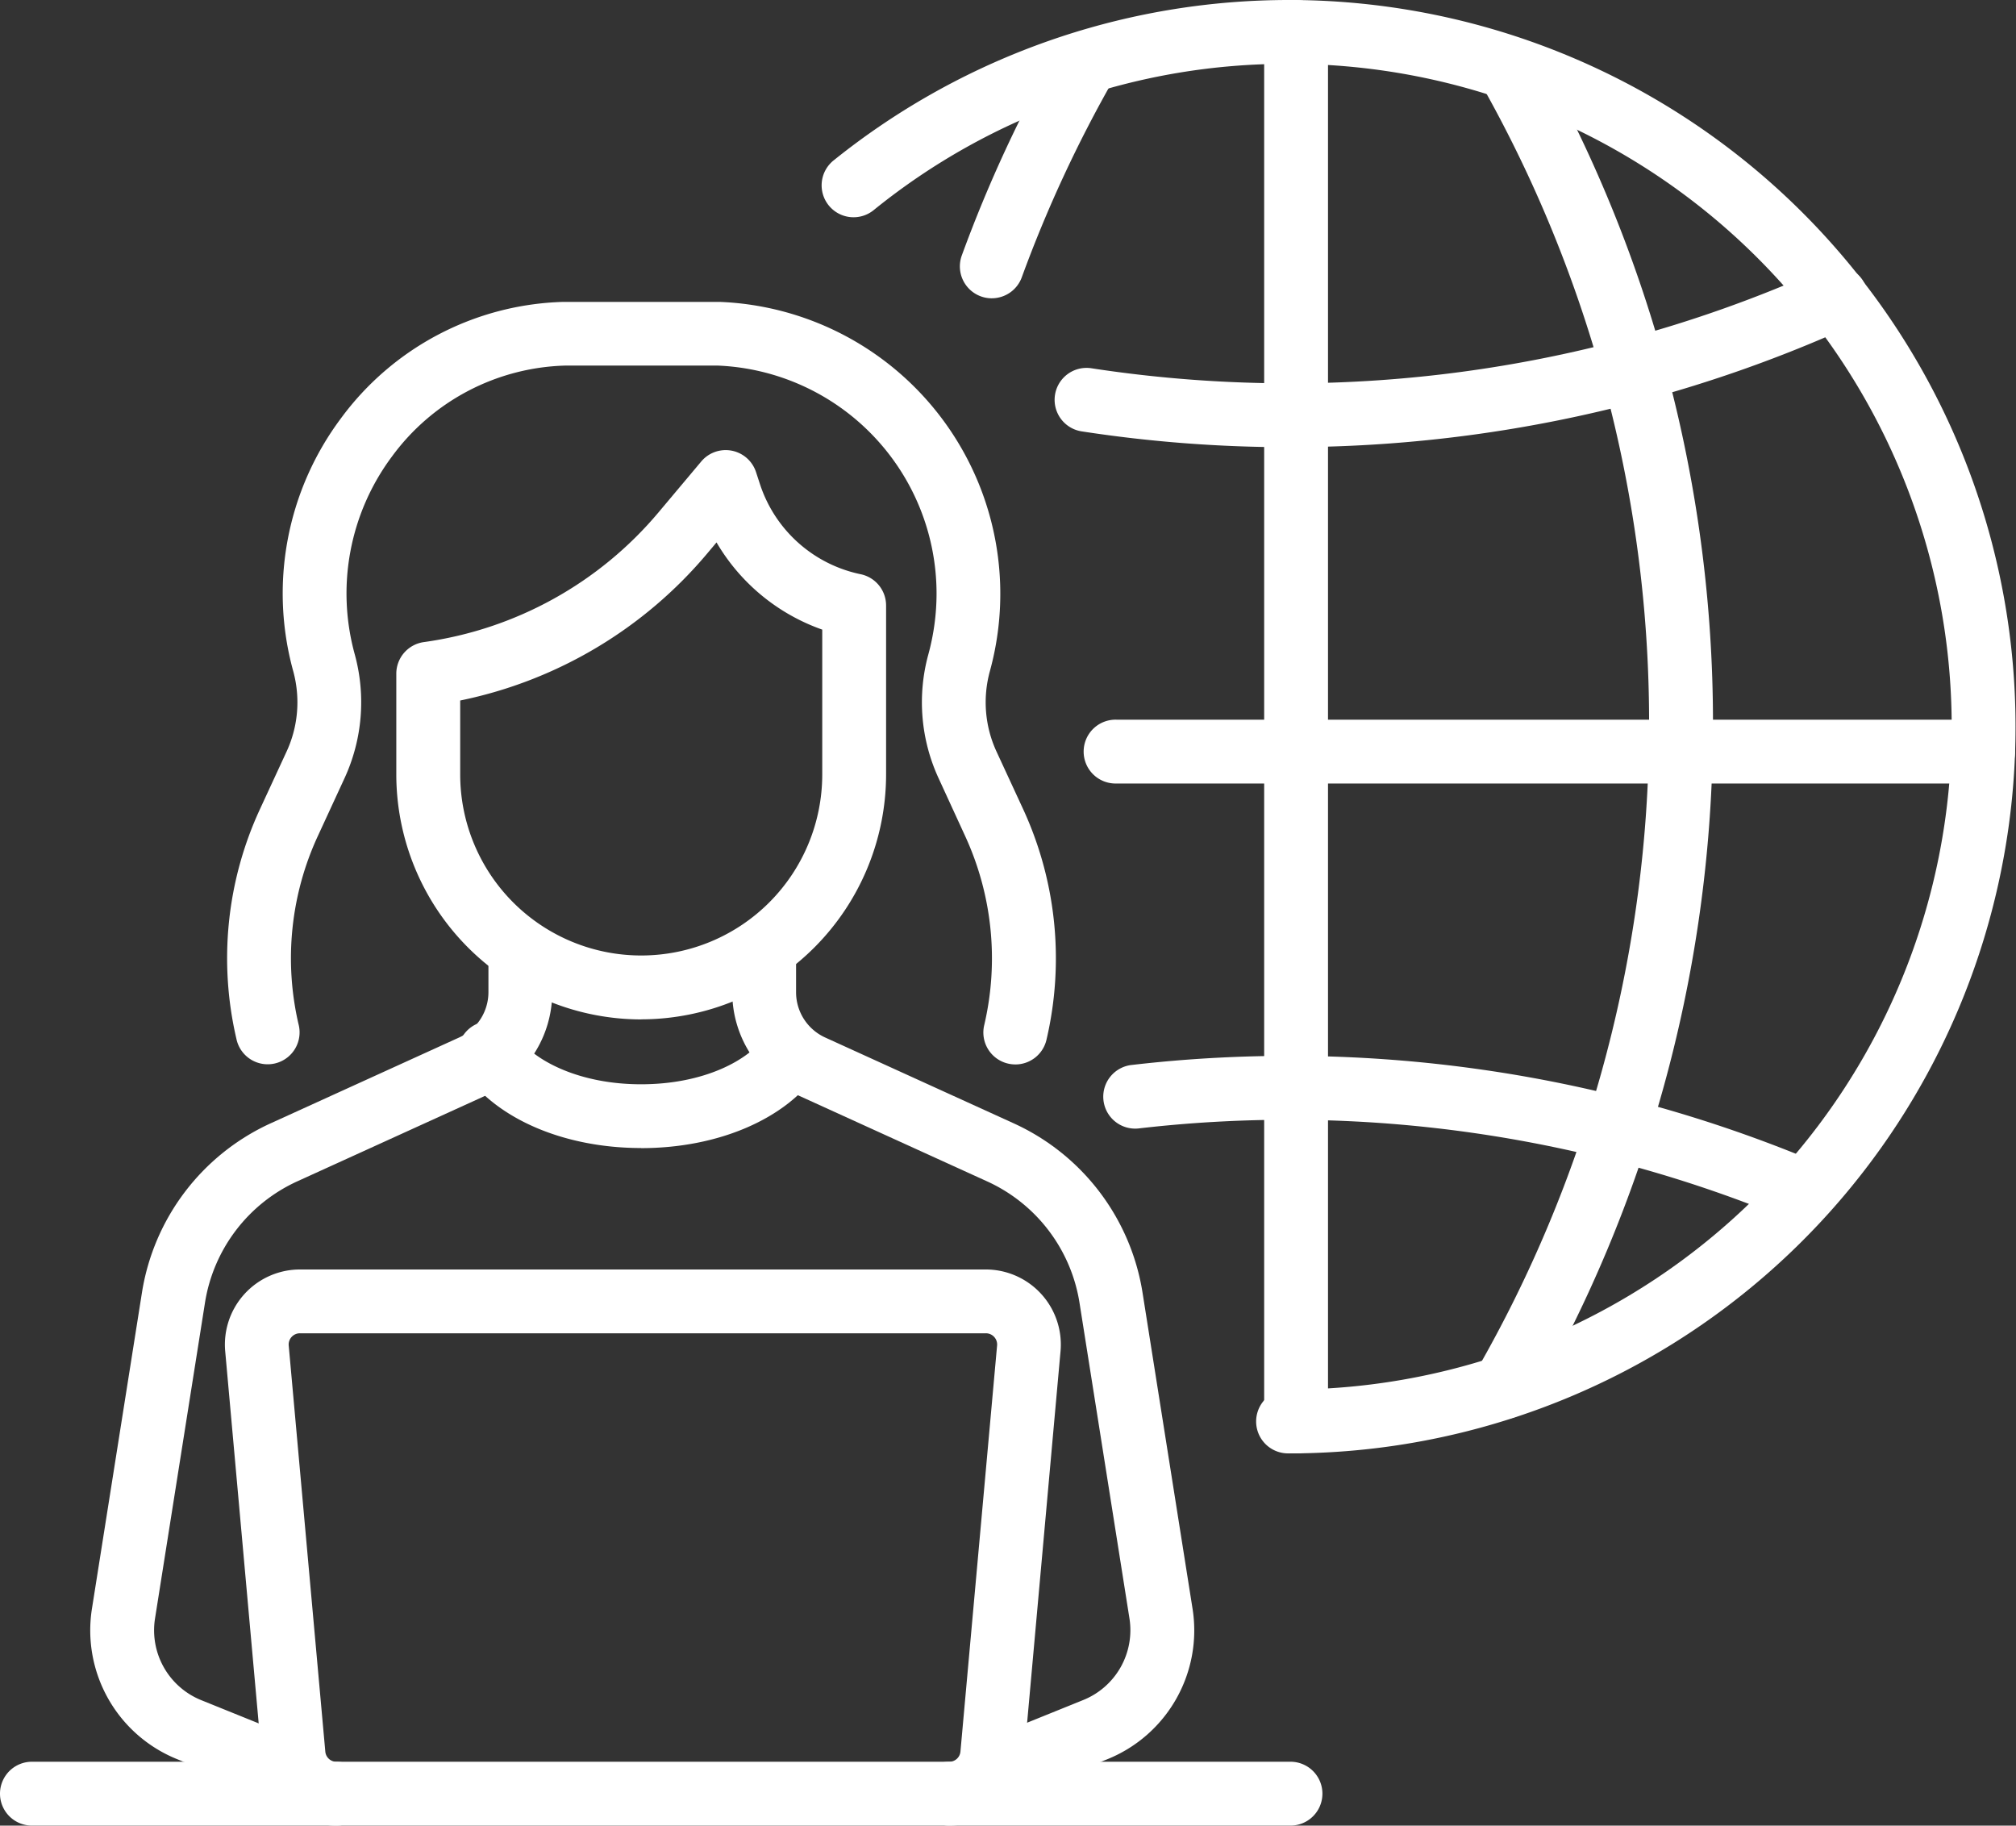
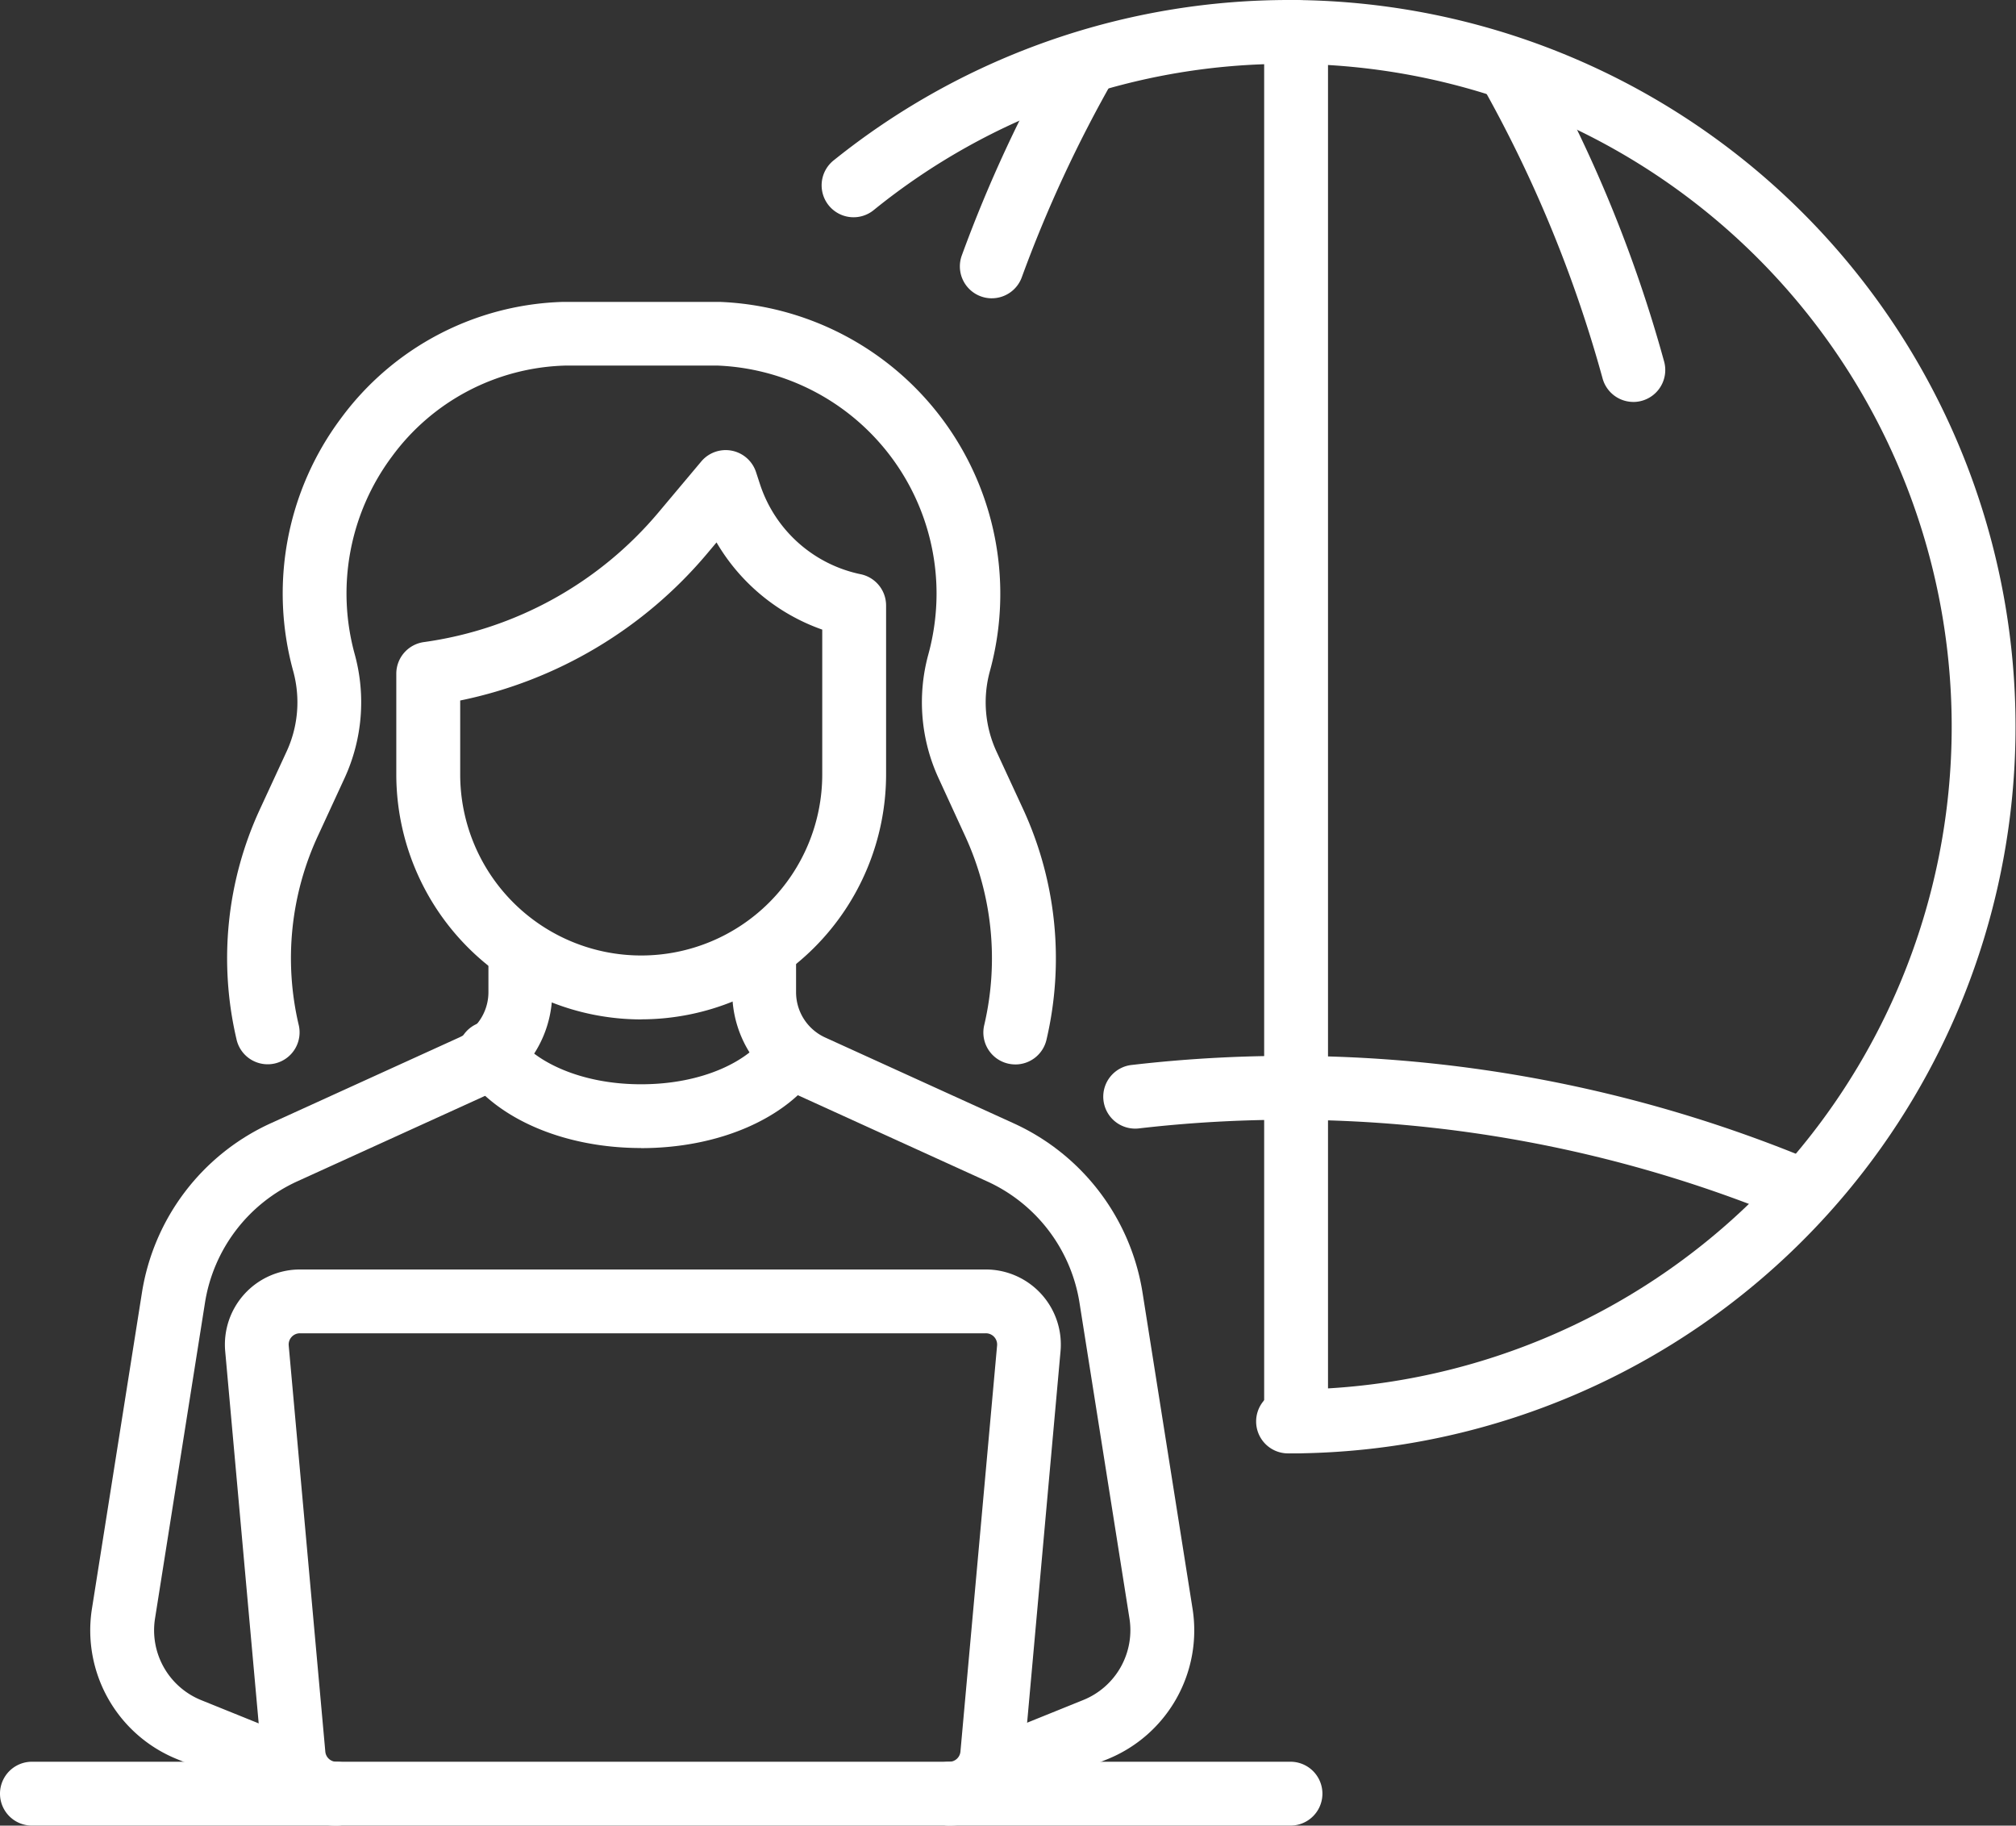
<svg xmlns="http://www.w3.org/2000/svg" id="ic-6" width="78.625" height="71.188" viewBox="0 0 78.625 71.188">
  <rect x="0" y="0" width="78.625" height="71.188" fill="#333333" stroke="none" />
  <defs>
    <clipPath id="clip-path">
      <rect id="Rectangle_64" data-name="Rectangle 64" width="78.625" height="71.188" fill="#fff" />
    </clipPath>
  </defs>
  <g id="Group_277" data-name="Group 277" clip-path="url(#clip-path)">
    <path id="Path_2639" data-name="Path 2639" d="M50.33,223.251H1.245a1.245,1.245,0,0,1,0-2.49H50.33a1.245,1.245,0,0,1,0,2.49" transform="translate(0 -152.064)" fill="#fff" />
    <path id="Path_2640" data-name="Path 2640" d="M56.434,180.757a1.245,1.245,0,0,1,0-2.49.436.436,0,0,0,.437-.4L58.3,162.036a.438.438,0,0,0-.437-.477H31.11a.438.438,0,0,0-.437.477L32.1,177.868a.436.436,0,0,0,.437.4,1.245,1.245,0,0,1,0,2.49,2.913,2.913,0,0,1-2.916-2.665l-1.425-15.832a2.928,2.928,0,0,1,2.916-3.19H57.858a2.928,2.928,0,0,1,2.916,3.19L59.35,178.091a2.914,2.914,0,0,1-2.916,2.665" transform="translate(-19.413 -109.569)" fill="#fff" />
    <path id="Path_2641" data-name="Path 2641" d="M59.2,67.558a1.245,1.245,0,0,1-1.212-1.532,11.4,11.4,0,0,0-.745-7.376L56.209,56.4a7.071,7.071,0,0,1-.4-4.831,9.027,9.027,0,0,0,.32-2.376,8.9,8.9,0,0,0-8.519-8.885c-.083,0-.176,0-.269,0H41.905c-.092,0-.183,0-.275,0a8.673,8.673,0,0,0-6.742,3.547,8.931,8.931,0,0,0-1.449,7.714,7.07,7.07,0,0,1-.4,4.83L32,58.65a11.343,11.343,0,0,0-.753,7.344,1.245,1.245,0,1,1-2.424.566,13.828,13.828,0,0,1,.918-8.955l1.038-2.245a4.568,4.568,0,0,0,.423-1.927,4.62,4.62,0,0,0-.162-1.206,11.4,11.4,0,0,1,1.85-9.849,11.149,11.149,0,0,1,8.676-4.554c.118,0,.23,0,.341,0h5.433c.115,0,.226,0,.335,0A11.392,11.392,0,0,1,58.207,52.23a4.582,4.582,0,0,0,.261,3.13l1.039,2.246a13.9,13.9,0,0,1,.908,8.995,1.245,1.245,0,0,1-1.21.958" transform="translate(-19.603 -26.052)" fill="#fff" />
    <path id="Path_2642" data-name="Path 2642" d="M59.219,78.6a9.56,9.56,0,0,1-9.55-9.55V65.12a1.245,1.245,0,0,1,1.073-1.233A14.564,14.564,0,0,0,59.9,58.823l1.662-1.979a1.245,1.245,0,0,1,2.136.413l.158.483a5.256,5.256,0,0,0,3.922,3.5,1.245,1.245,0,0,1,.993,1.219v6.588a9.56,9.56,0,0,1-9.55,9.55m-7.06-12.429v2.879a7.06,7.06,0,1,0,14.12,0V63.4A7.764,7.764,0,0,1,62.158,60l-.354.421a17.047,17.047,0,0,1-9.646,5.744" transform="translate(-34.213 -38.849)" fill="#fff" />
    <path id="Path_2643" data-name="Path 2643" d="M19.109,150.07a1.243,1.243,0,0,1-.466-.091l-3.927-1.587a5.416,5.416,0,0,1-3.335-5.894l1.945-12.291a8.764,8.764,0,0,1,5.038-6.623l7.344-3.343a1.939,1.939,0,0,0,1.133-1.761v-1.4a1.245,1.245,0,0,1,2.489,0v1.4a4.434,4.434,0,0,1-2.591,4.027l-7.344,3.343a6.281,6.281,0,0,0-3.61,4.747l-1.945,12.291a2.937,2.937,0,0,0,1.809,3.2l3.927,1.587a1.245,1.245,0,0,1-.467,2.4" transform="translate(-7.792 -79.789)" fill="#fff" />
    <path id="Path_2644" data-name="Path 2644" d="M64.637,132.947c-2.977,0-5.61-1.12-6.873-2.923A1.245,1.245,0,1,1,59.8,128.6c.649.926,2.4,1.861,4.835,1.861,2.471,0,4.217-.949,4.852-1.89a1.245,1.245,0,0,1,2.064,1.392c-1.243,1.843-3.894,2.988-6.916,2.988" transform="translate(-39.633 -88.181)" fill="#fff" />
    <path id="Path_2645" data-name="Path 2645" d="M101.991,150.07a1.245,1.245,0,0,1-.467-2.4l3.927-1.587a2.937,2.937,0,0,0,1.809-3.2L105.316,130.6a6.281,6.281,0,0,0-3.61-4.747l-7.344-3.343a4.434,4.434,0,0,1-2.591-4.027v-1.4a1.245,1.245,0,0,1,2.489,0v1.4a1.939,1.939,0,0,0,1.133,1.761l7.344,3.343a8.764,8.764,0,0,1,5.038,6.623L109.72,142.5a5.416,5.416,0,0,1-3.335,5.894l-3.927,1.587a1.243,1.243,0,0,1-.466.091" transform="translate(-63.213 -79.789)" fill="#fff" />
-     <path id="Path_2646" data-name="Path 2646" d="M171.008,92.669H137.171a1.245,1.245,0,1,1,0-2.489h33.837a1.245,1.245,0,0,1,0,2.489" transform="translate(-93.628 -62.117)" fill="#fff" />
-     <path id="Path_2647" data-name="Path 2647" d="M141.3,40.415a53.2,53.2,0,0,1-8.07-.617,1.245,1.245,0,1,1,.379-2.461,51.068,51.068,0,0,0,7.976.587,50.6,50.6,0,0,0,12.84-1.722,50.318,50.318,0,0,0,7.679-2.735,1.245,1.245,0,1,1,1.023,2.269,52.762,52.762,0,0,1-8.059,2.87,53.055,53.055,0,0,1-13.47,1.807h-.3" transform="translate(-91.044 -22.977)" fill="#fff" />
    <path id="Path_2648" data-name="Path 2648" d="M191.192,18.785a1.245,1.245,0,0,1-1.2-.915,50.534,50.534,0,0,0-4.745-11.493,1.245,1.245,0,0,1,2.167-1.225,53.046,53.046,0,0,1,4.978,12.059,1.246,1.246,0,0,1-1.2,1.575" transform="translate(-127.49 -3.112)" fill="#fff" />
-     <path id="Path_2649" data-name="Path 2649" d="M203.8,59.733h-.027a1.245,1.245,0,0,1-1.218-1.271,50.61,50.61,0,0,0-1.8-14.523,1.245,1.245,0,1,1,2.4-.661,53.089,53.089,0,0,1,1.891,15.237,1.245,1.245,0,0,1-1.244,1.218" transform="translate(-138.251 -29.18)" fill="#fff" />
-     <path id="Path_2650" data-name="Path 2650" d="M185.707,117.448a1.245,1.245,0,0,1-1.077-1.866A50.585,50.585,0,0,0,191.366,91.4a1.245,1.245,0,1,1,2.489.052,53.071,53.071,0,0,1-7.068,25.374,1.245,1.245,0,0,1-1.08.624" transform="translate(-127.061 -62.116)" fill="#fff" />
    <path id="Path_2651" data-name="Path 2651" d="M121.542,14.261a1.245,1.245,0,0,1-1.169-1.672,53.121,53.121,0,0,1,3.785-8.146,1.245,1.245,0,0,1,2.161,1.236,50.645,50.645,0,0,0-3.607,7.763,1.245,1.245,0,0,1-1.169.818" transform="translate(-82.862 -2.629)" fill="#fff" />
    <path id="Path_2652" data-name="Path 2652" d="M165.668,138.861a1.243,1.243,0,0,1-.482-.1,50.761,50.761,0,0,0-25.448-3.617,1.245,1.245,0,1,1-.286-2.473,53.128,53.128,0,0,1,26.7,3.8,1.245,1.245,0,0,1-.484,2.392" transform="translate(-95.297 -91.146)" fill="#fff" />
    <path id="Path_2653" data-name="Path 2653" d="M159.68,56.673a1.245,1.245,0,0,1-1.245-1.245V1.245a1.245,1.245,0,0,1,2.49,0V55.428a1.245,1.245,0,0,1-1.245,1.245" transform="translate(-109.132)" fill="#fff" />
    <path id="Path_2654" data-name="Path 2654" d="M121.246,56.673a1.245,1.245,0,1,1,0-2.489,25.847,25.847,0,0,0,0-51.694,25.563,25.563,0,0,0-16.18,5.69,1.245,1.245,0,1,1-1.56-1.94,28.337,28.337,0,1,1,17.74,50.434" transform="translate(-70.976)" fill="#fff" />
  </g>
</svg>